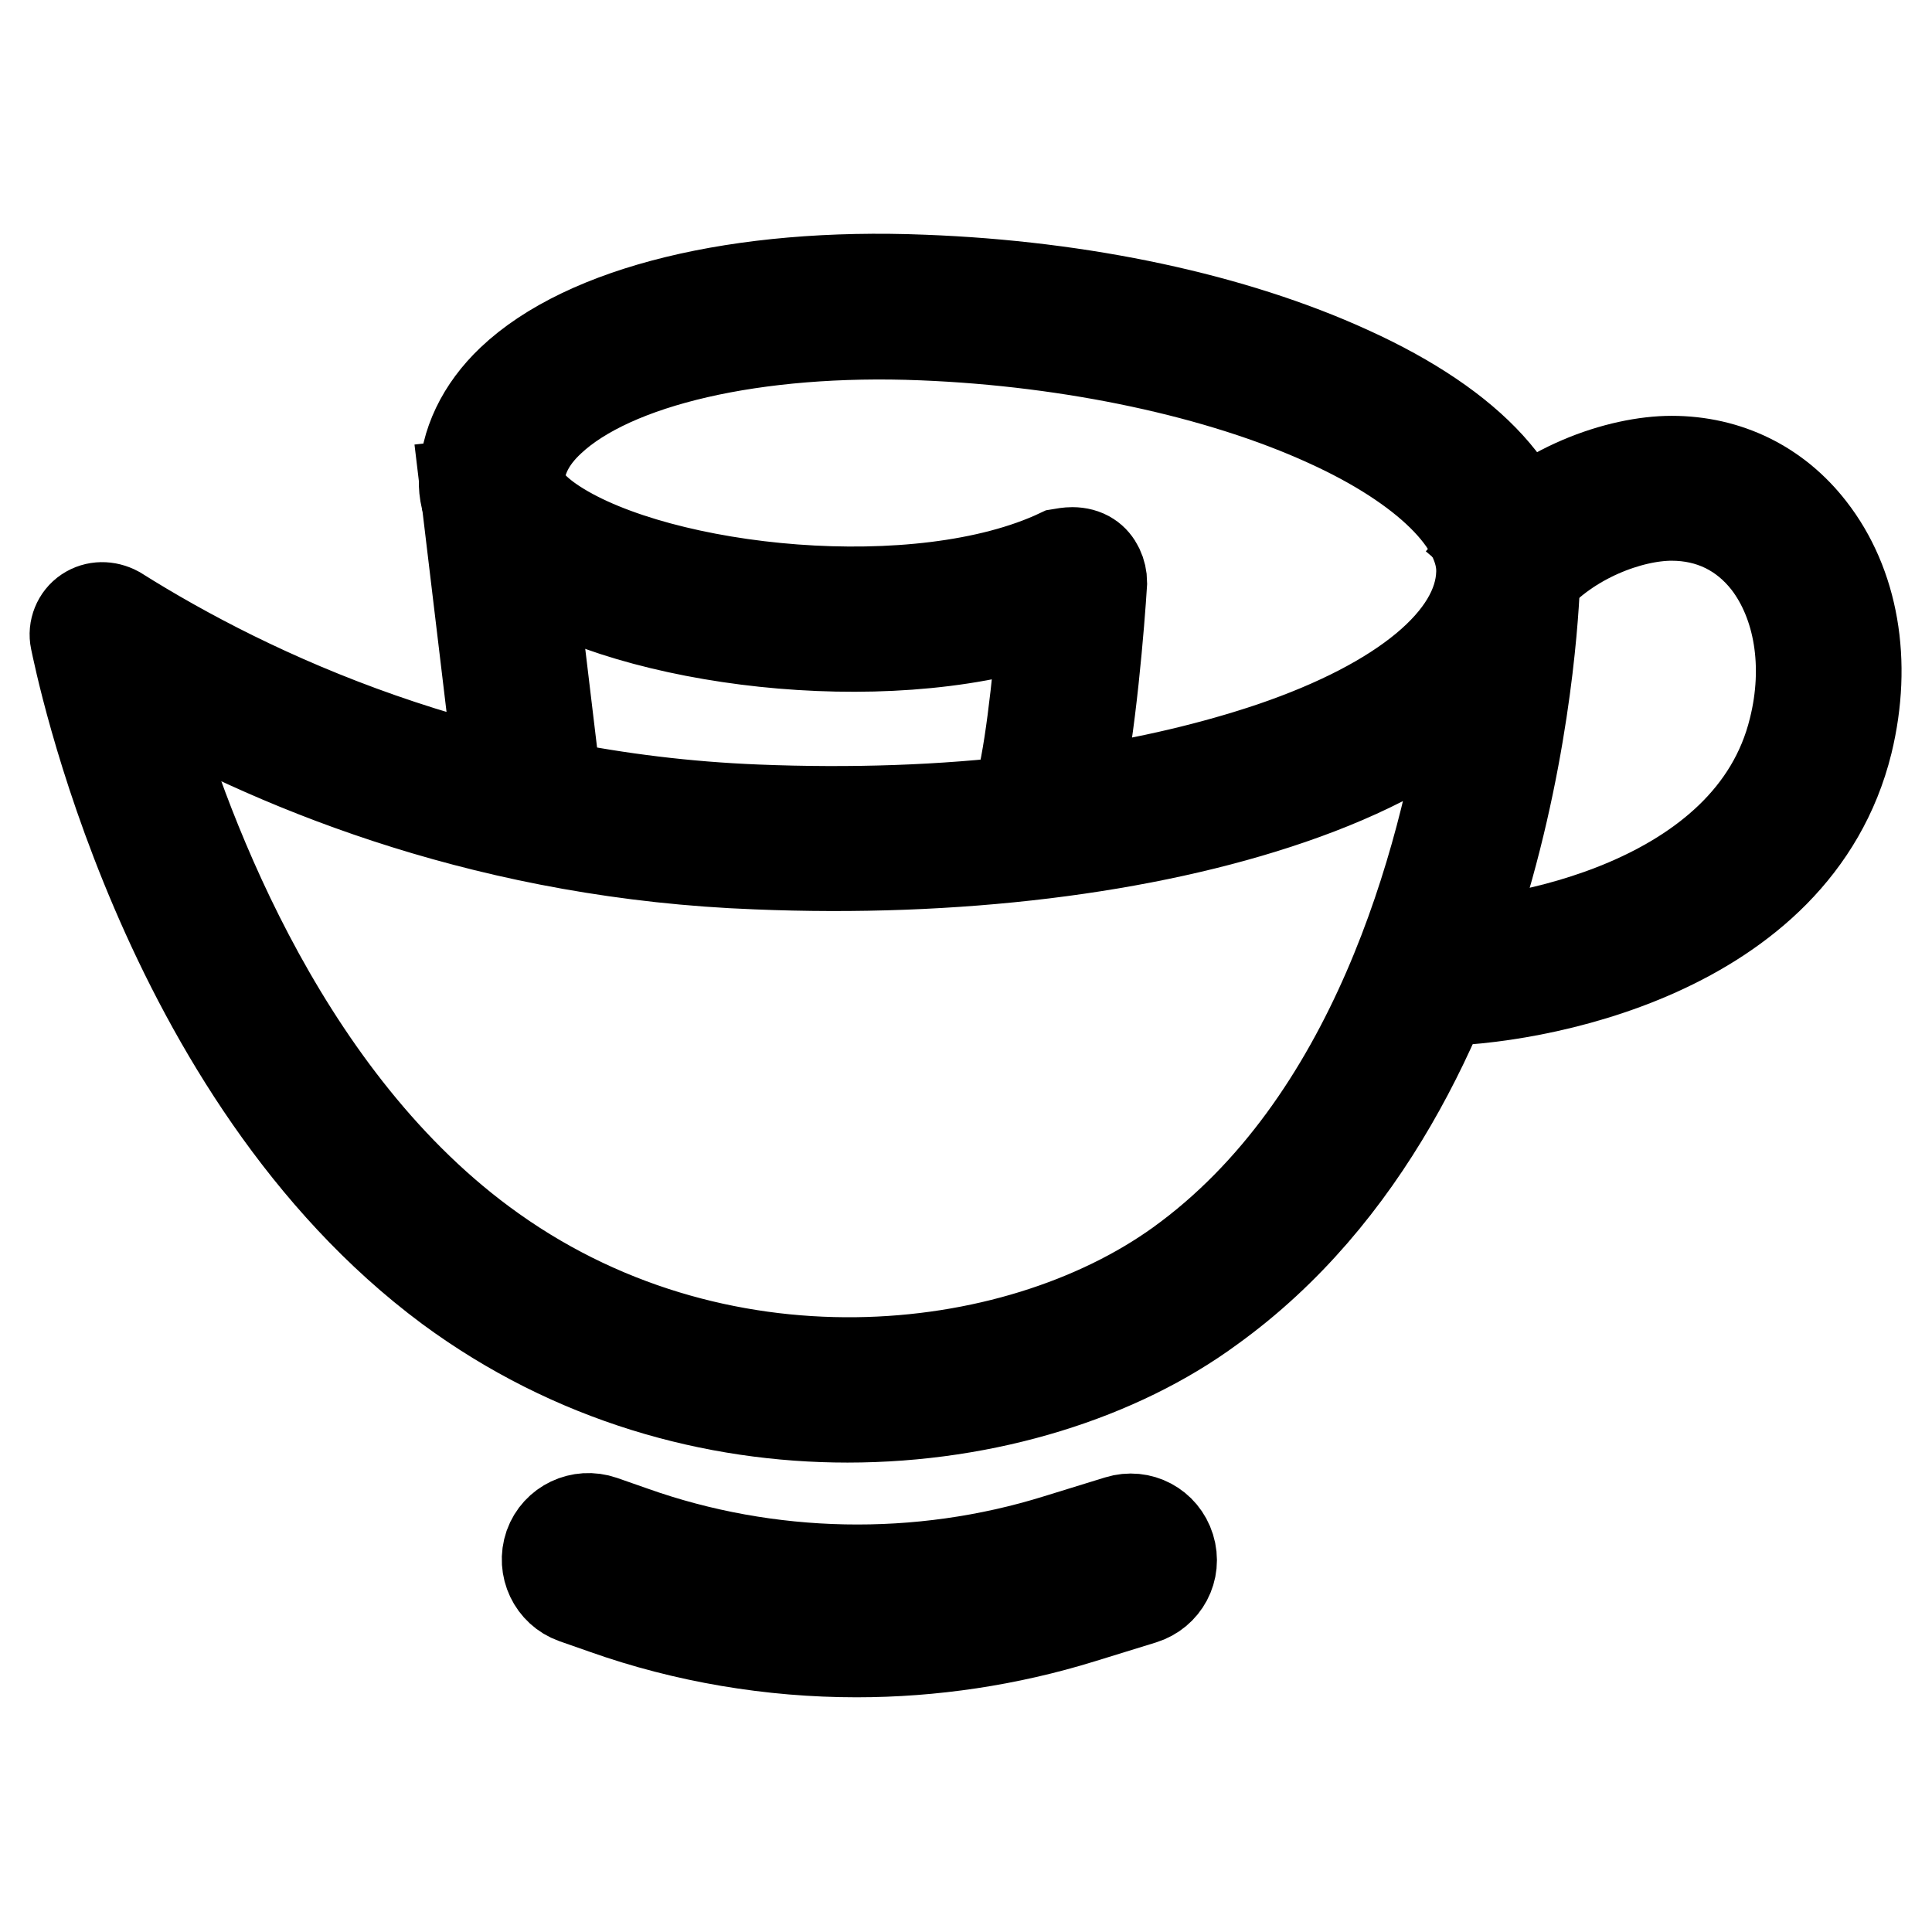
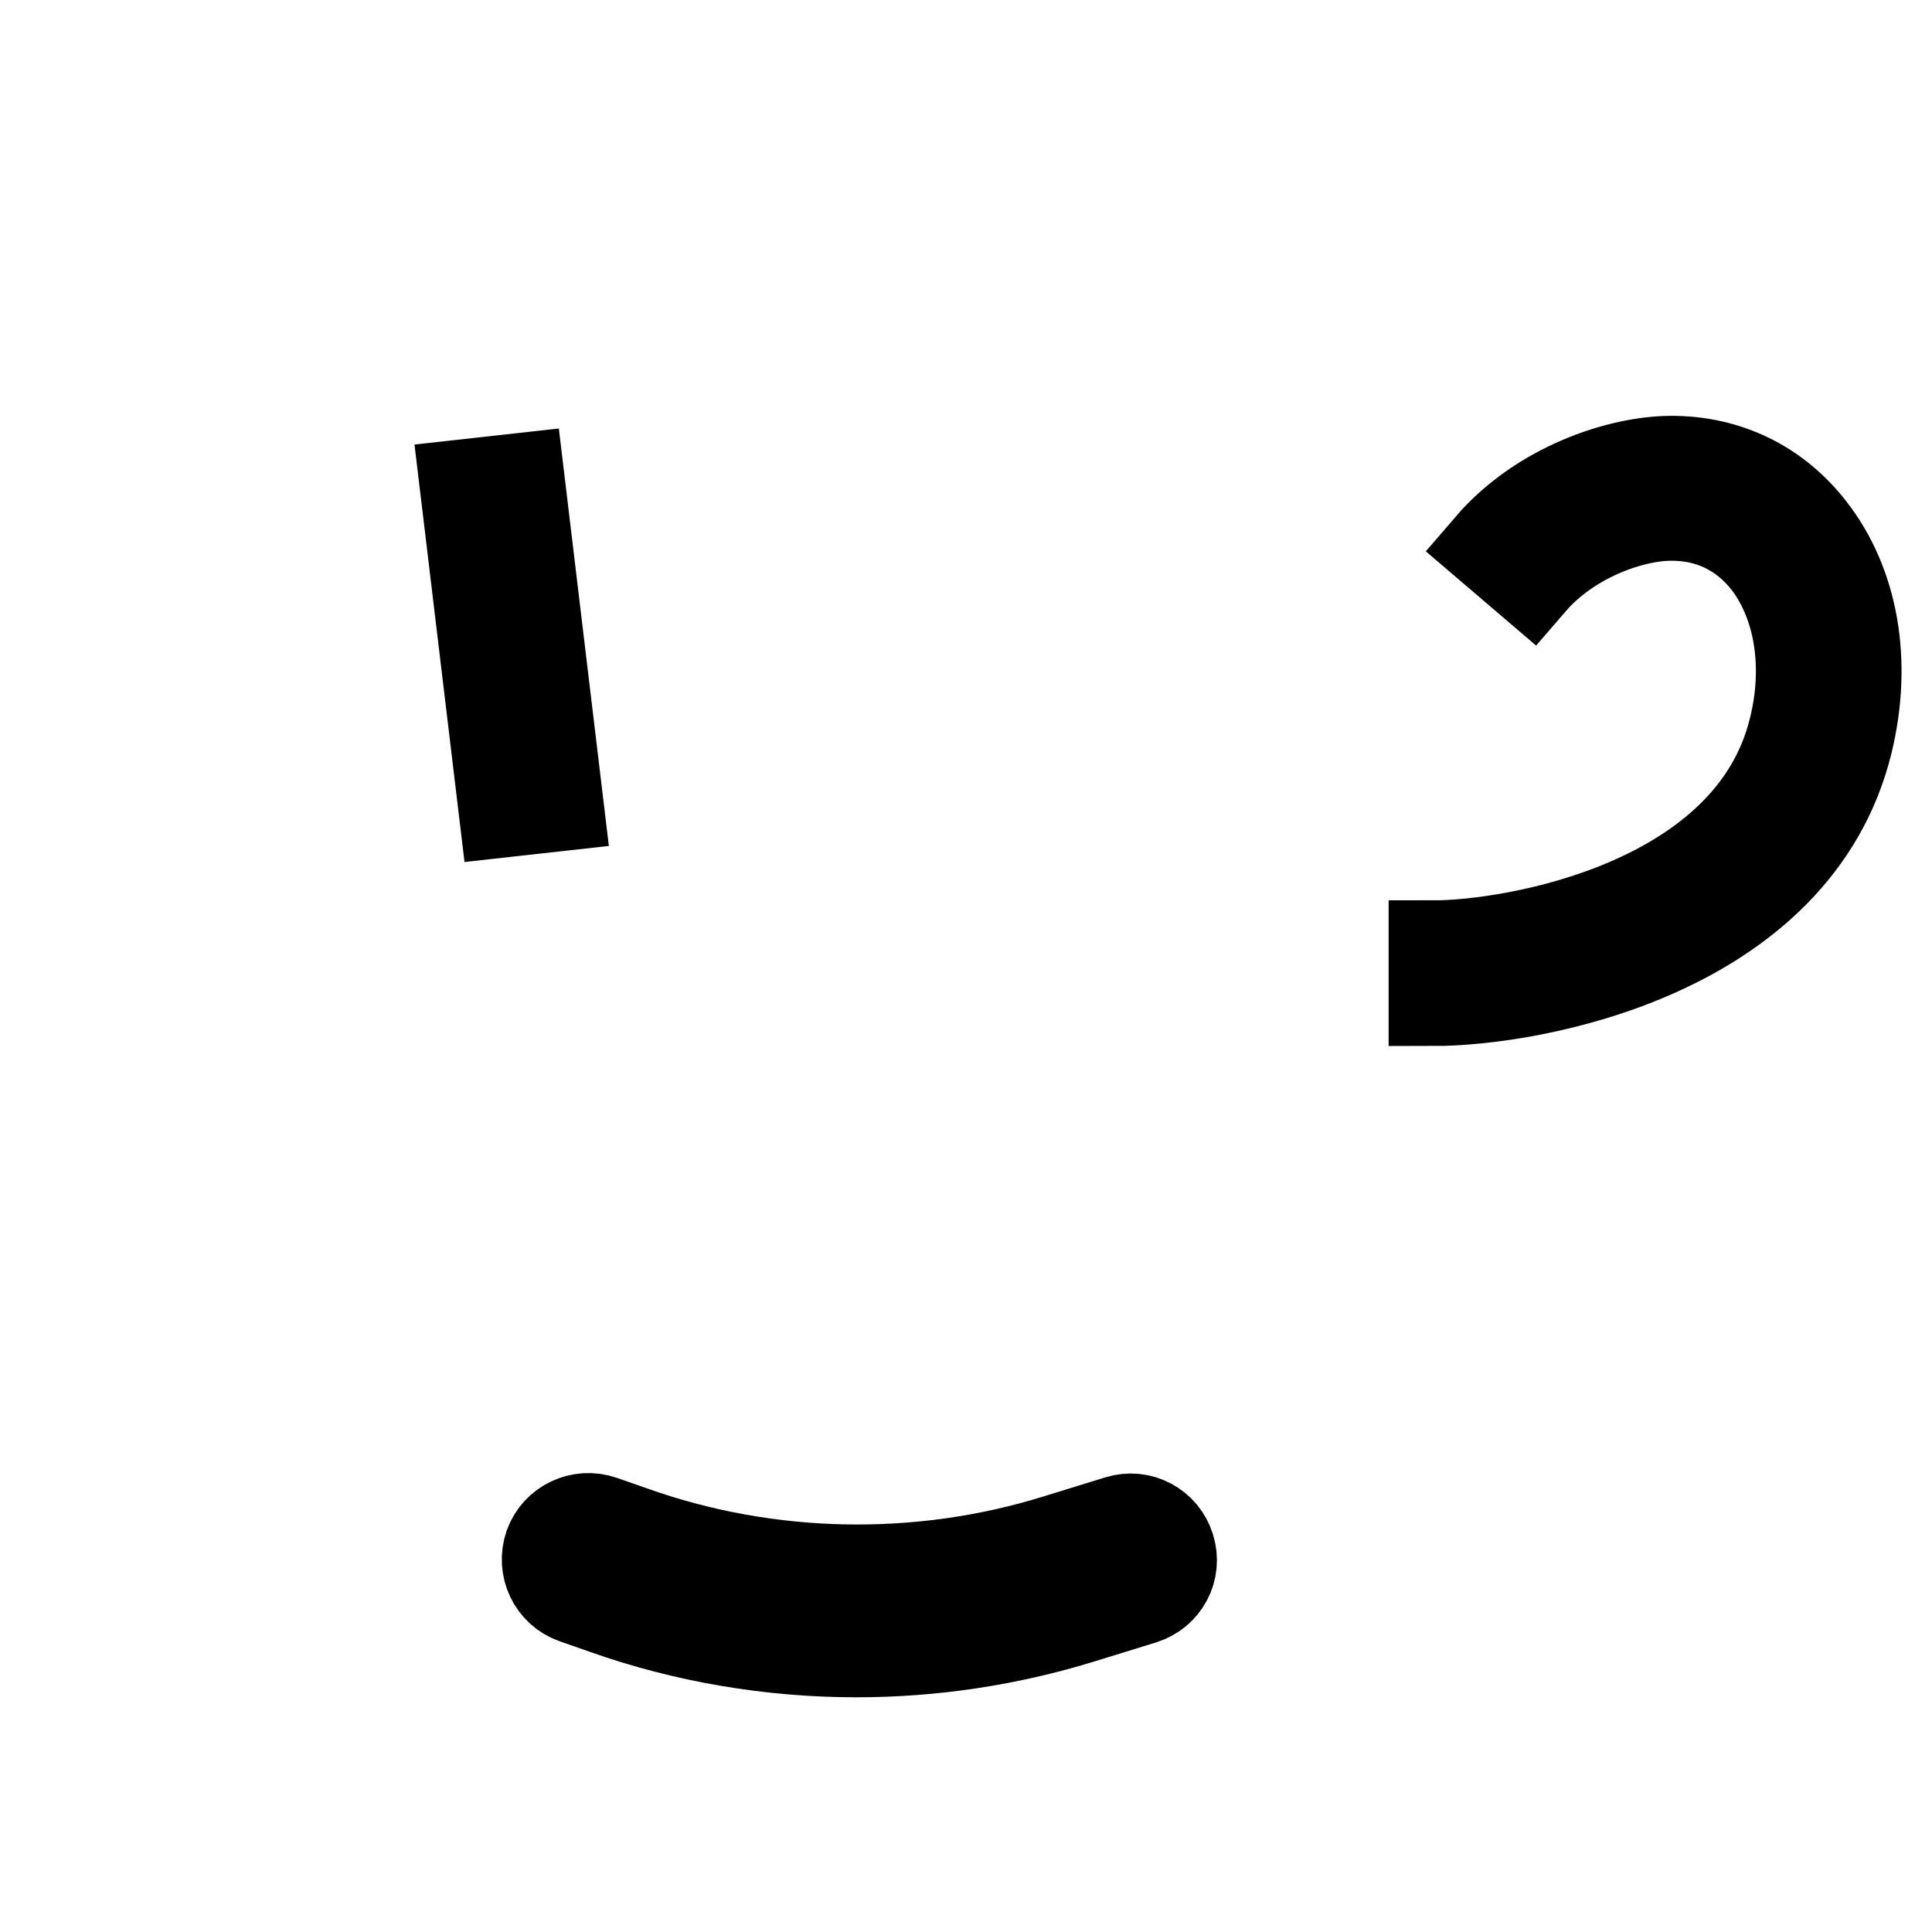
<svg xmlns="http://www.w3.org/2000/svg" version="1.1" x="0px" y="0px" viewBox="0 0 256 256" enable-background="new 0 0 256 256" xml:space="preserve">
  <g>
-     <path stroke-width="12" fill-opacity="0" stroke="#000000" d="M112.3,187.8c-17.7,0-36.4-5.1-52.8-17.2c-38.1-28.3-49-83.5-49.5-85.8c-0.3-1.4,0.3-2.9,1.5-3.7 c1.2-0.8,2.7-0.8,4-0.1c17.8,11.2,47,24.8,84.8,26.3c12.5,0.5,24.7,0.1,36.1-1.3l-1.5-0.6c1.4-3.8,2.6-14.8,3.3-23.3 c-21.5,7.1-54.1,2.9-68.6-6.5c-6.8-4.4-8.2-9-8.1-12c0.1-4.8,2.3-9.4,6.3-13.2c9.8-9.3,30.2-14.3,54.6-13.3 c21.1,0.8,41.1,5.1,56.4,12.1c16.3,7.4,25,17,24.6,27c-0.1,3.2-2,67.6-43,97.1C148.3,182.2,130.9,187.8,112.3,187.8z M19.2,91.6 c4.5,16.3,17.3,52.8,44.7,73.1c30.7,22.8,70.6,18.5,92.4,2.8c25.8-18.6,35-53.4,38.3-74.3c-5.5,4.9-13.4,9.2-23.6,12.7 c-19.2,6.6-44.4,9.7-70.8,8.6C65.6,113.2,38,102.2,19.2,91.6z M142.1,73.2c0.8,0,1.6,0.2,2.2,0.6c1.1,0.7,1.7,2.1,1.7,3.4 c-0.3,4.9-1.5,20-3.4,27.9c9.5-1.4,18.3-3.5,26-6.1c17.3-5.9,27.4-14.3,27.7-23c0.3-6.6-7.4-14.2-20.4-20.1 c-14.2-6.5-33.8-10.7-53.7-11.5c-22.1-0.9-41,3.5-49.3,11.3c-2.7,2.5-4,5.2-4.1,8c0,1.7,1.7,3.8,4.8,5.8c13.9,9,48.2,12.7,66.8,3.9 C141,73.3,141.5,73.2,142.1,73.2L142.1,73.2z" />
    <path stroke-width="12" fill-opacity="0" stroke="#000000" d="M190,132.6v-7.3c10.5,0,42-5.3,47.7-28.7c2.1-8.4,0.7-16.6-3.5-22.1c-3.2-4.1-7.6-6.2-12.7-6.2 c-5.5,0-13.6,3-18.6,8.8l-5.5-4.7c6.7-7.8,17.2-11.3,24.1-11.3c7.4,0,13.9,3.2,18.4,9c5.7,7.3,7.5,17.6,4.9,28.3 C237.9,126.4,202.9,132.6,190,132.6z M113.5,218.9c-11.3,0-22.7-1.9-33.4-5.7l-4-1.4c-2.8-1-4.3-4.1-3.3-7c1-2.8,4.1-4.3,7-3.3 l4,1.4c18,6.4,38,6.8,56.3,1.1l8.1-2.5c2.9-0.9,5.9,0.7,6.8,3.6c0.9,2.9-0.7,5.9-3.6,6.8l-8.1,2.5 C133.6,217.4,123.5,218.9,113.5,218.9z M66.8,107.6l-5.2-43.4l7.2-0.8l5.2,43.4L66.8,107.6z" />
  </g>
</svg>